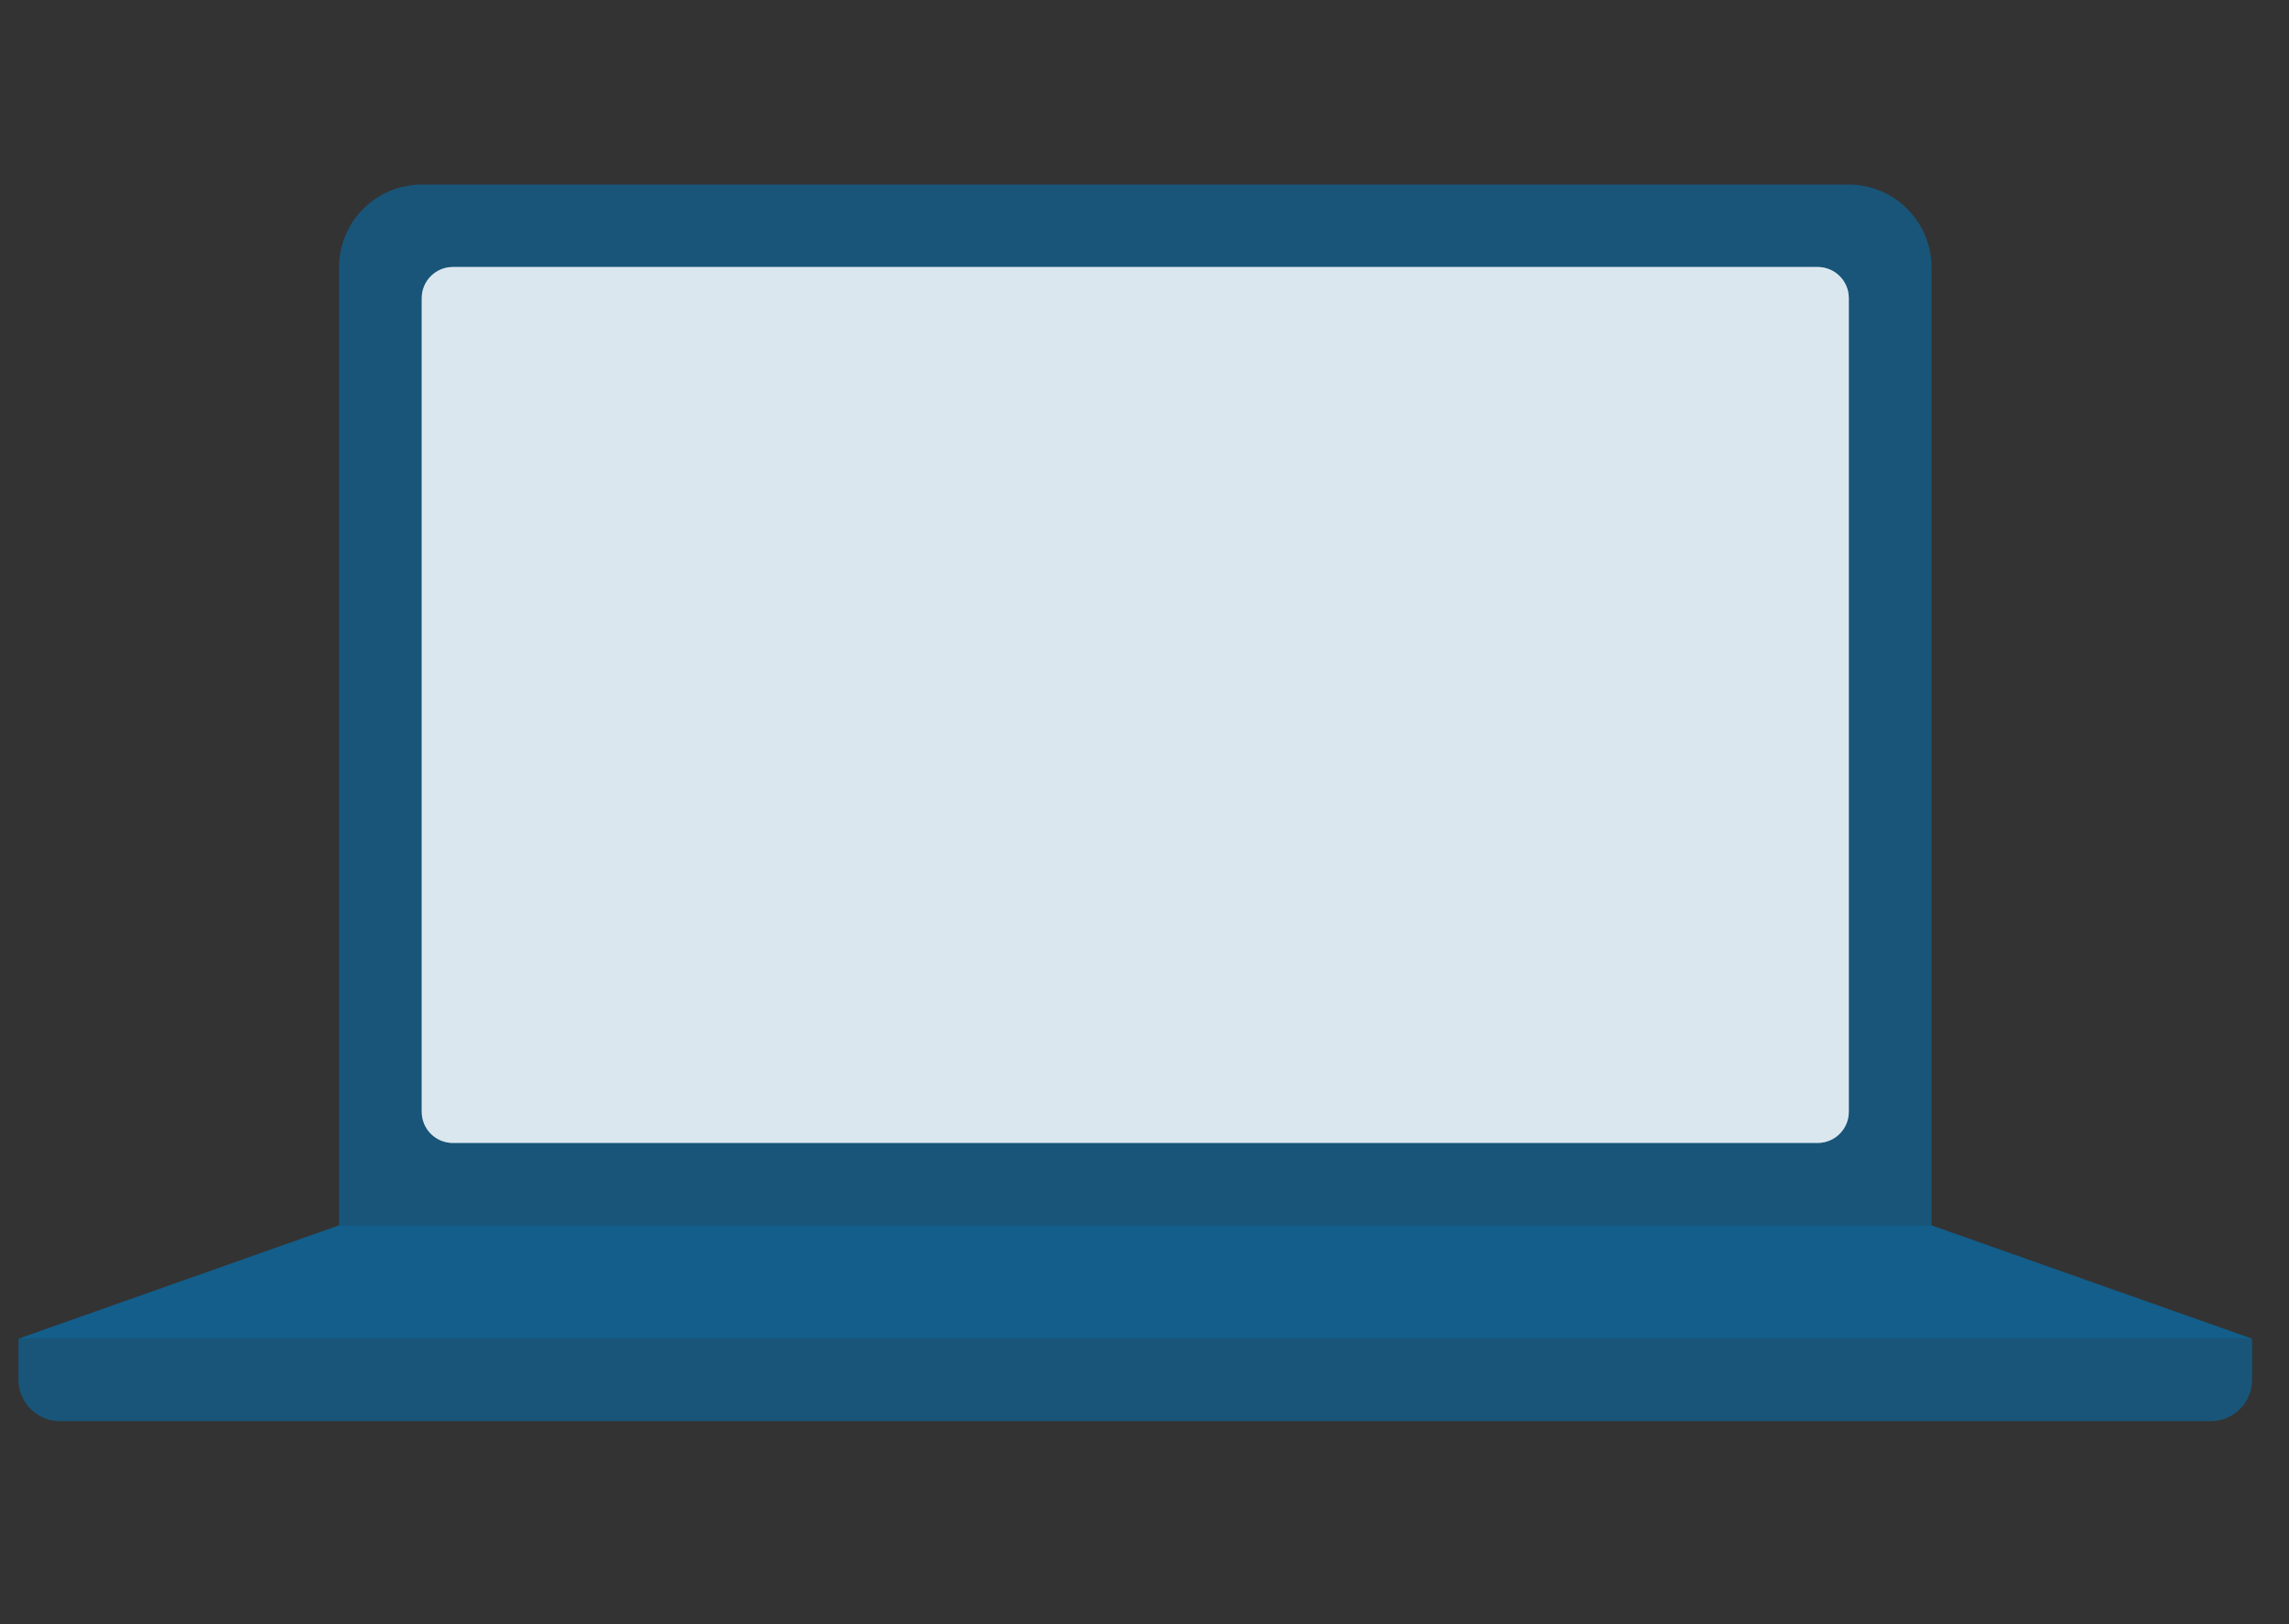
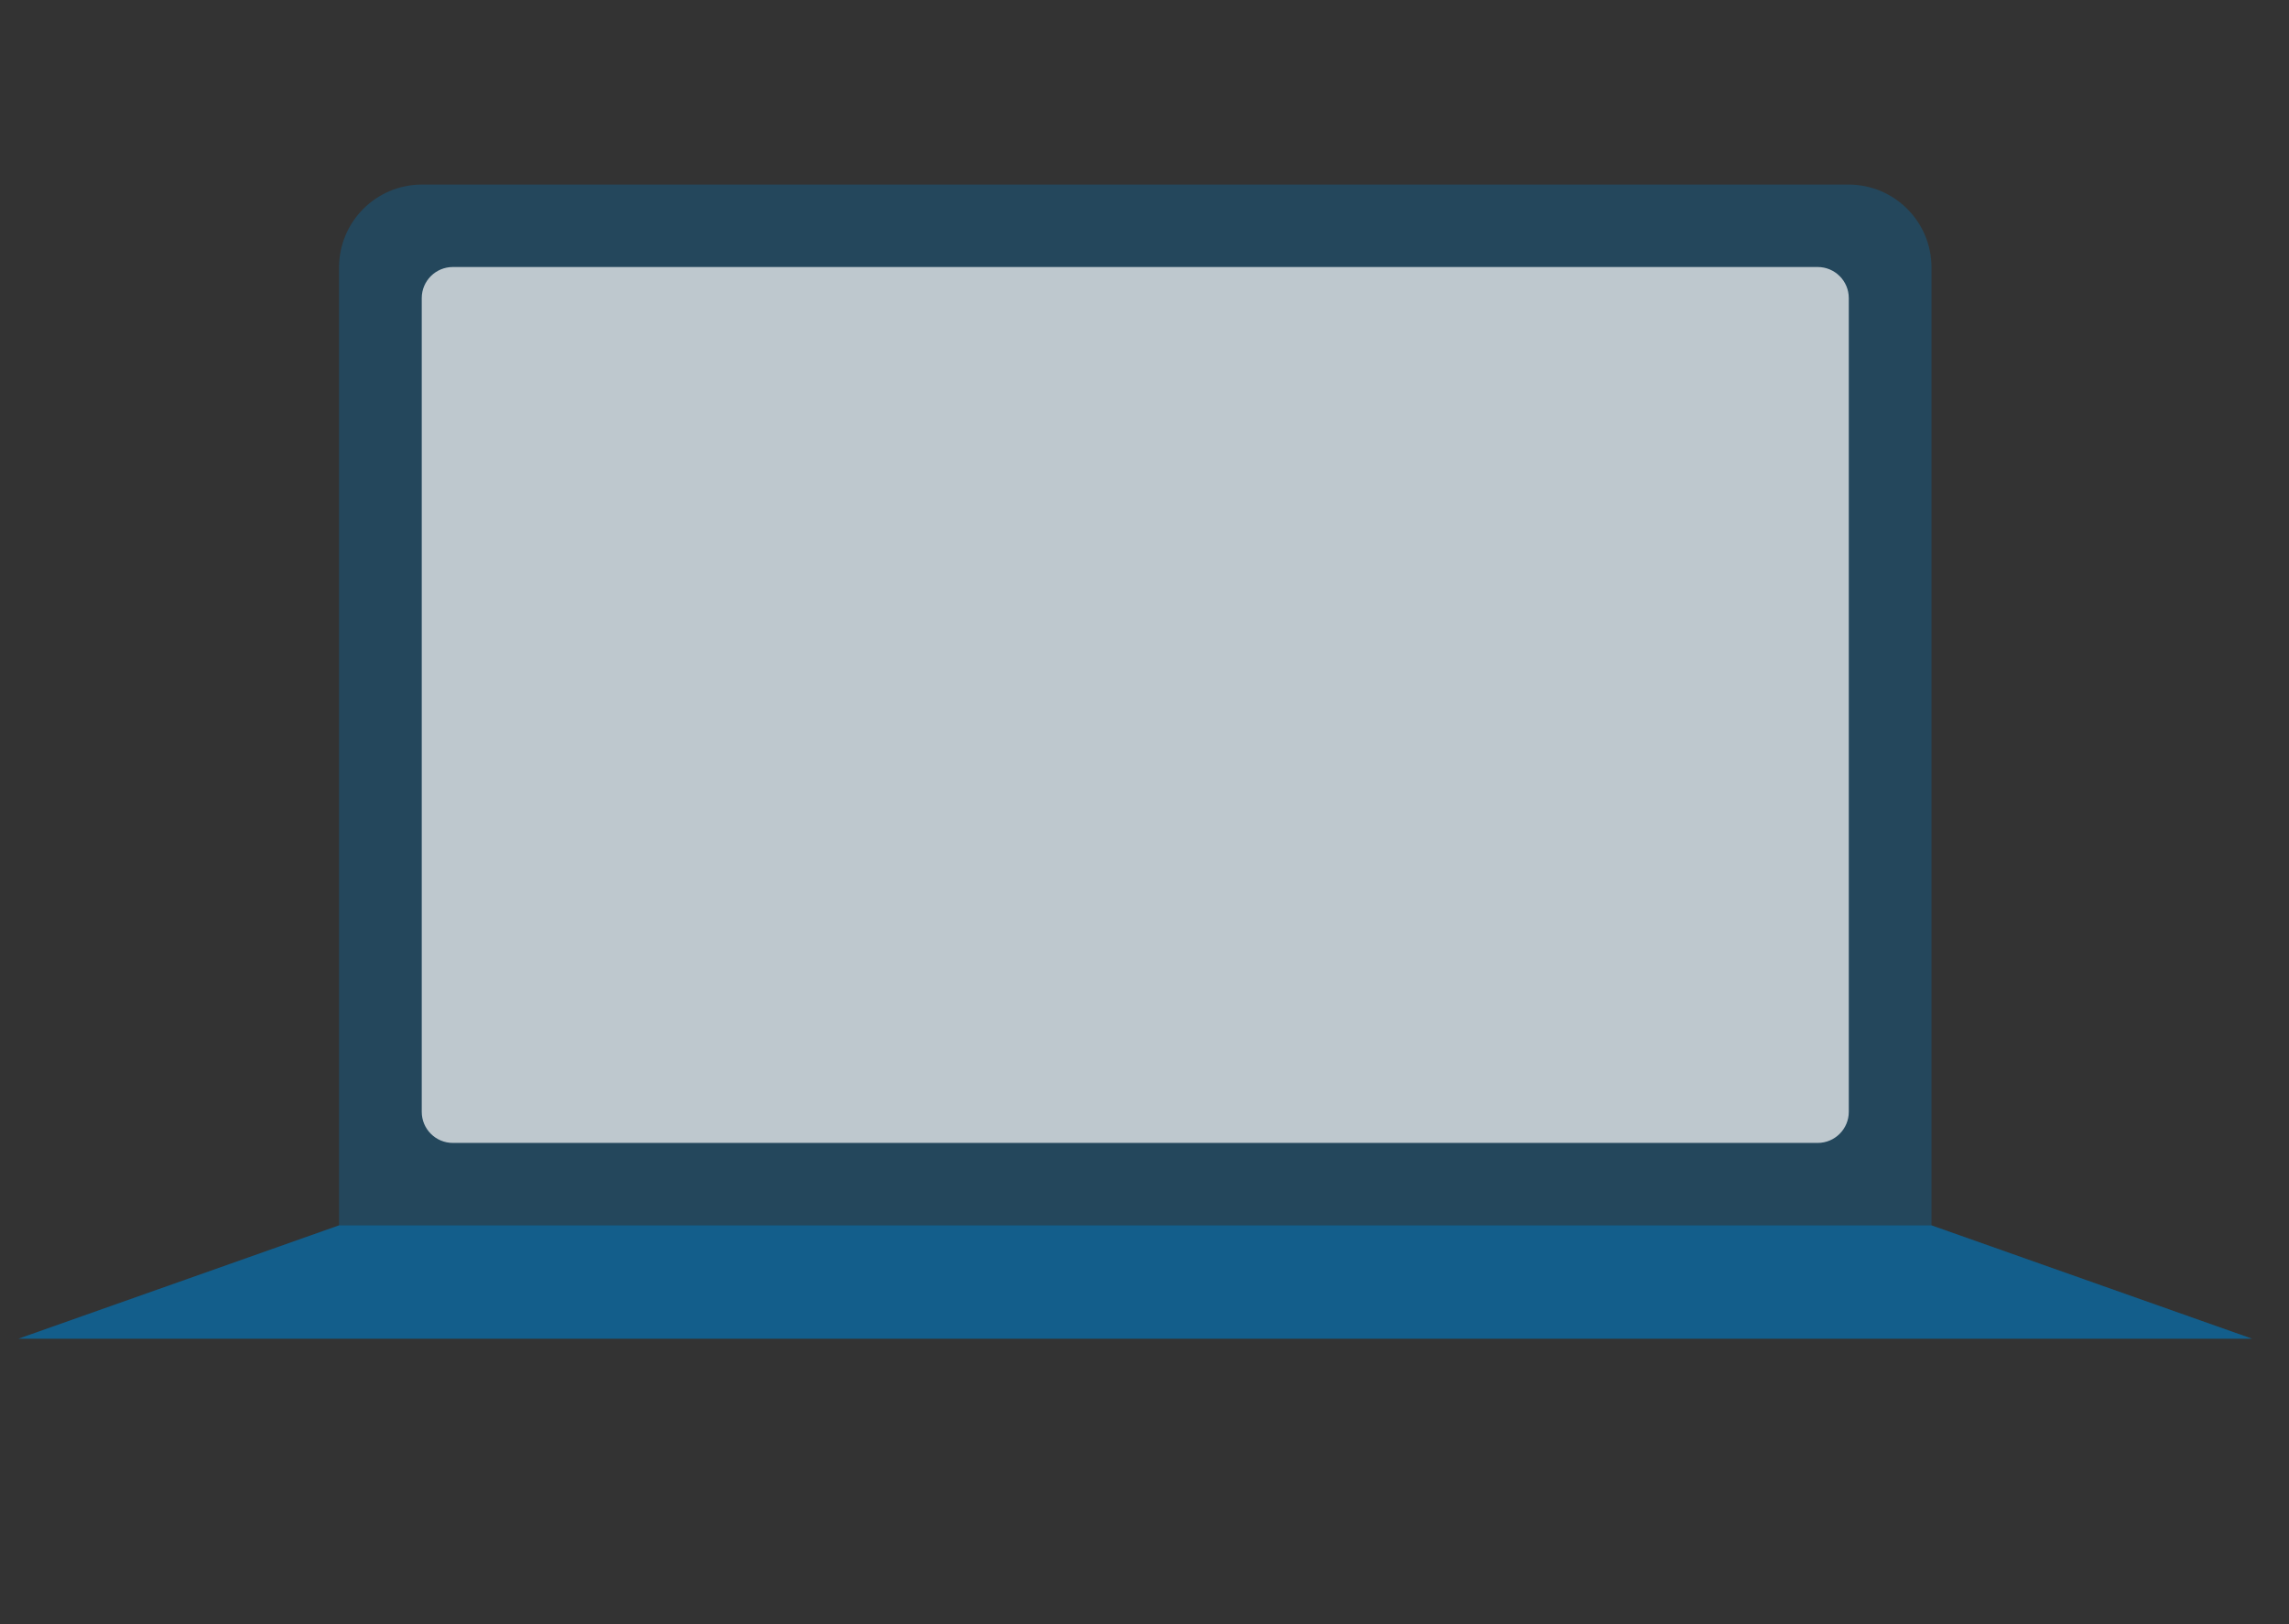
<svg xmlns="http://www.w3.org/2000/svg" width="124px" height="88px" viewBox="0 0 124 88" version="1.1">
  <rect x="0" y="0" width="124" height="88" fill="#333333" stroke="none" />
  <title>eshop-icon</title>
  <desc>Created with Sketch.</desc>
  <defs />
  <g id="eshop-icon" stroke="none" stroke-width="1" fill="none" fill-rule="evenodd">
    <g id="Group-54" transform="translate(1, 10)">
      <g id="Group-26">
        <g id="Group-8">
-           <path d="M-2.84217094e-14,62.533 L121,62.533 L121,64.754 C121,65.994 119.994,67 118.754,67 L2.246,67 C1.006,67 -2.29407028e-14,65.994 -2.30926389e-14,64.754 L-2.84217094e-14,62.533 Z" id="Rectangle-7" fill="#0277BD" opacity="0.3" />
          <path d="M21.859,0 L99.141,0 C101.623,-4.55808264e-16 103.634,2.011 103.634,4.493 L103.634,56.392 L17.366,56.392 L17.366,4.493 C17.366,2.011 19.377,-5.76144067e-15 21.859,-6.21724894e-15 Z" id="Rectangle-11" fill="#0277BD" opacity="0.3" />
          <polygon id="Rectangle-11" fill="#0277BD" opacity="0.4" points="17.366 56.392 103.634 56.392 121 62.533 0 62.533" />
-           <path d="M23.532,4.467 L97.468,4.467 C98.398,4.467 99.153,5.221 99.153,6.151 L99.153,50.24 C99.153,51.171 98.398,51.925 97.468,51.925 L23.532,51.925 C22.602,51.925 21.847,51.171 21.847,50.24 L21.847,6.151 C21.847,5.221 22.602,4.467 23.532,4.467 Z" id="Rectangle-13" fill="#FFFFFF" opacity="0.7" />
        </g>
      </g>
      <g id="Group-26">
        <g id="Group-8">
-           <path d="M-2.84217094e-14,62.533 L121,62.533 L121,64.754 C121,65.994 119.994,67 118.754,67 L2.246,67 C1.006,67 -2.29407028e-14,65.994 -2.30926389e-14,64.754 L-2.84217094e-14,62.533 Z" id="Rectangle-7" fill="#0277BD" opacity="0.3" />
-           <path d="M21.859,0 L99.141,0 C101.623,-4.55808264e-16 103.634,2.011 103.634,4.493 L103.634,56.392 L17.366,56.392 L17.366,4.493 C17.366,2.011 19.377,-5.76144067e-15 21.859,-6.21724894e-15 Z" id="Rectangle-11" fill="#0277BD" opacity="0.3" />
          <polygon id="Rectangle-11" fill="#0277BD" opacity="0.4" points="17.366 56.392 103.634 56.392 121 62.533 0 62.533" />
          <path d="M23.532,4.467 L97.468,4.467 C98.398,4.467 99.153,5.221 99.153,6.151 L99.153,50.24 C99.153,51.171 98.398,51.925 97.468,51.925 L23.532,51.925 C22.602,51.925 21.847,51.171 21.847,50.24 L21.847,6.151 C21.847,5.221 22.602,4.467 23.532,4.467 Z" id="Rectangle-13" fill="#FFFFFF" opacity="0.7" />
        </g>
      </g>
    </g>
  </g>
</svg>